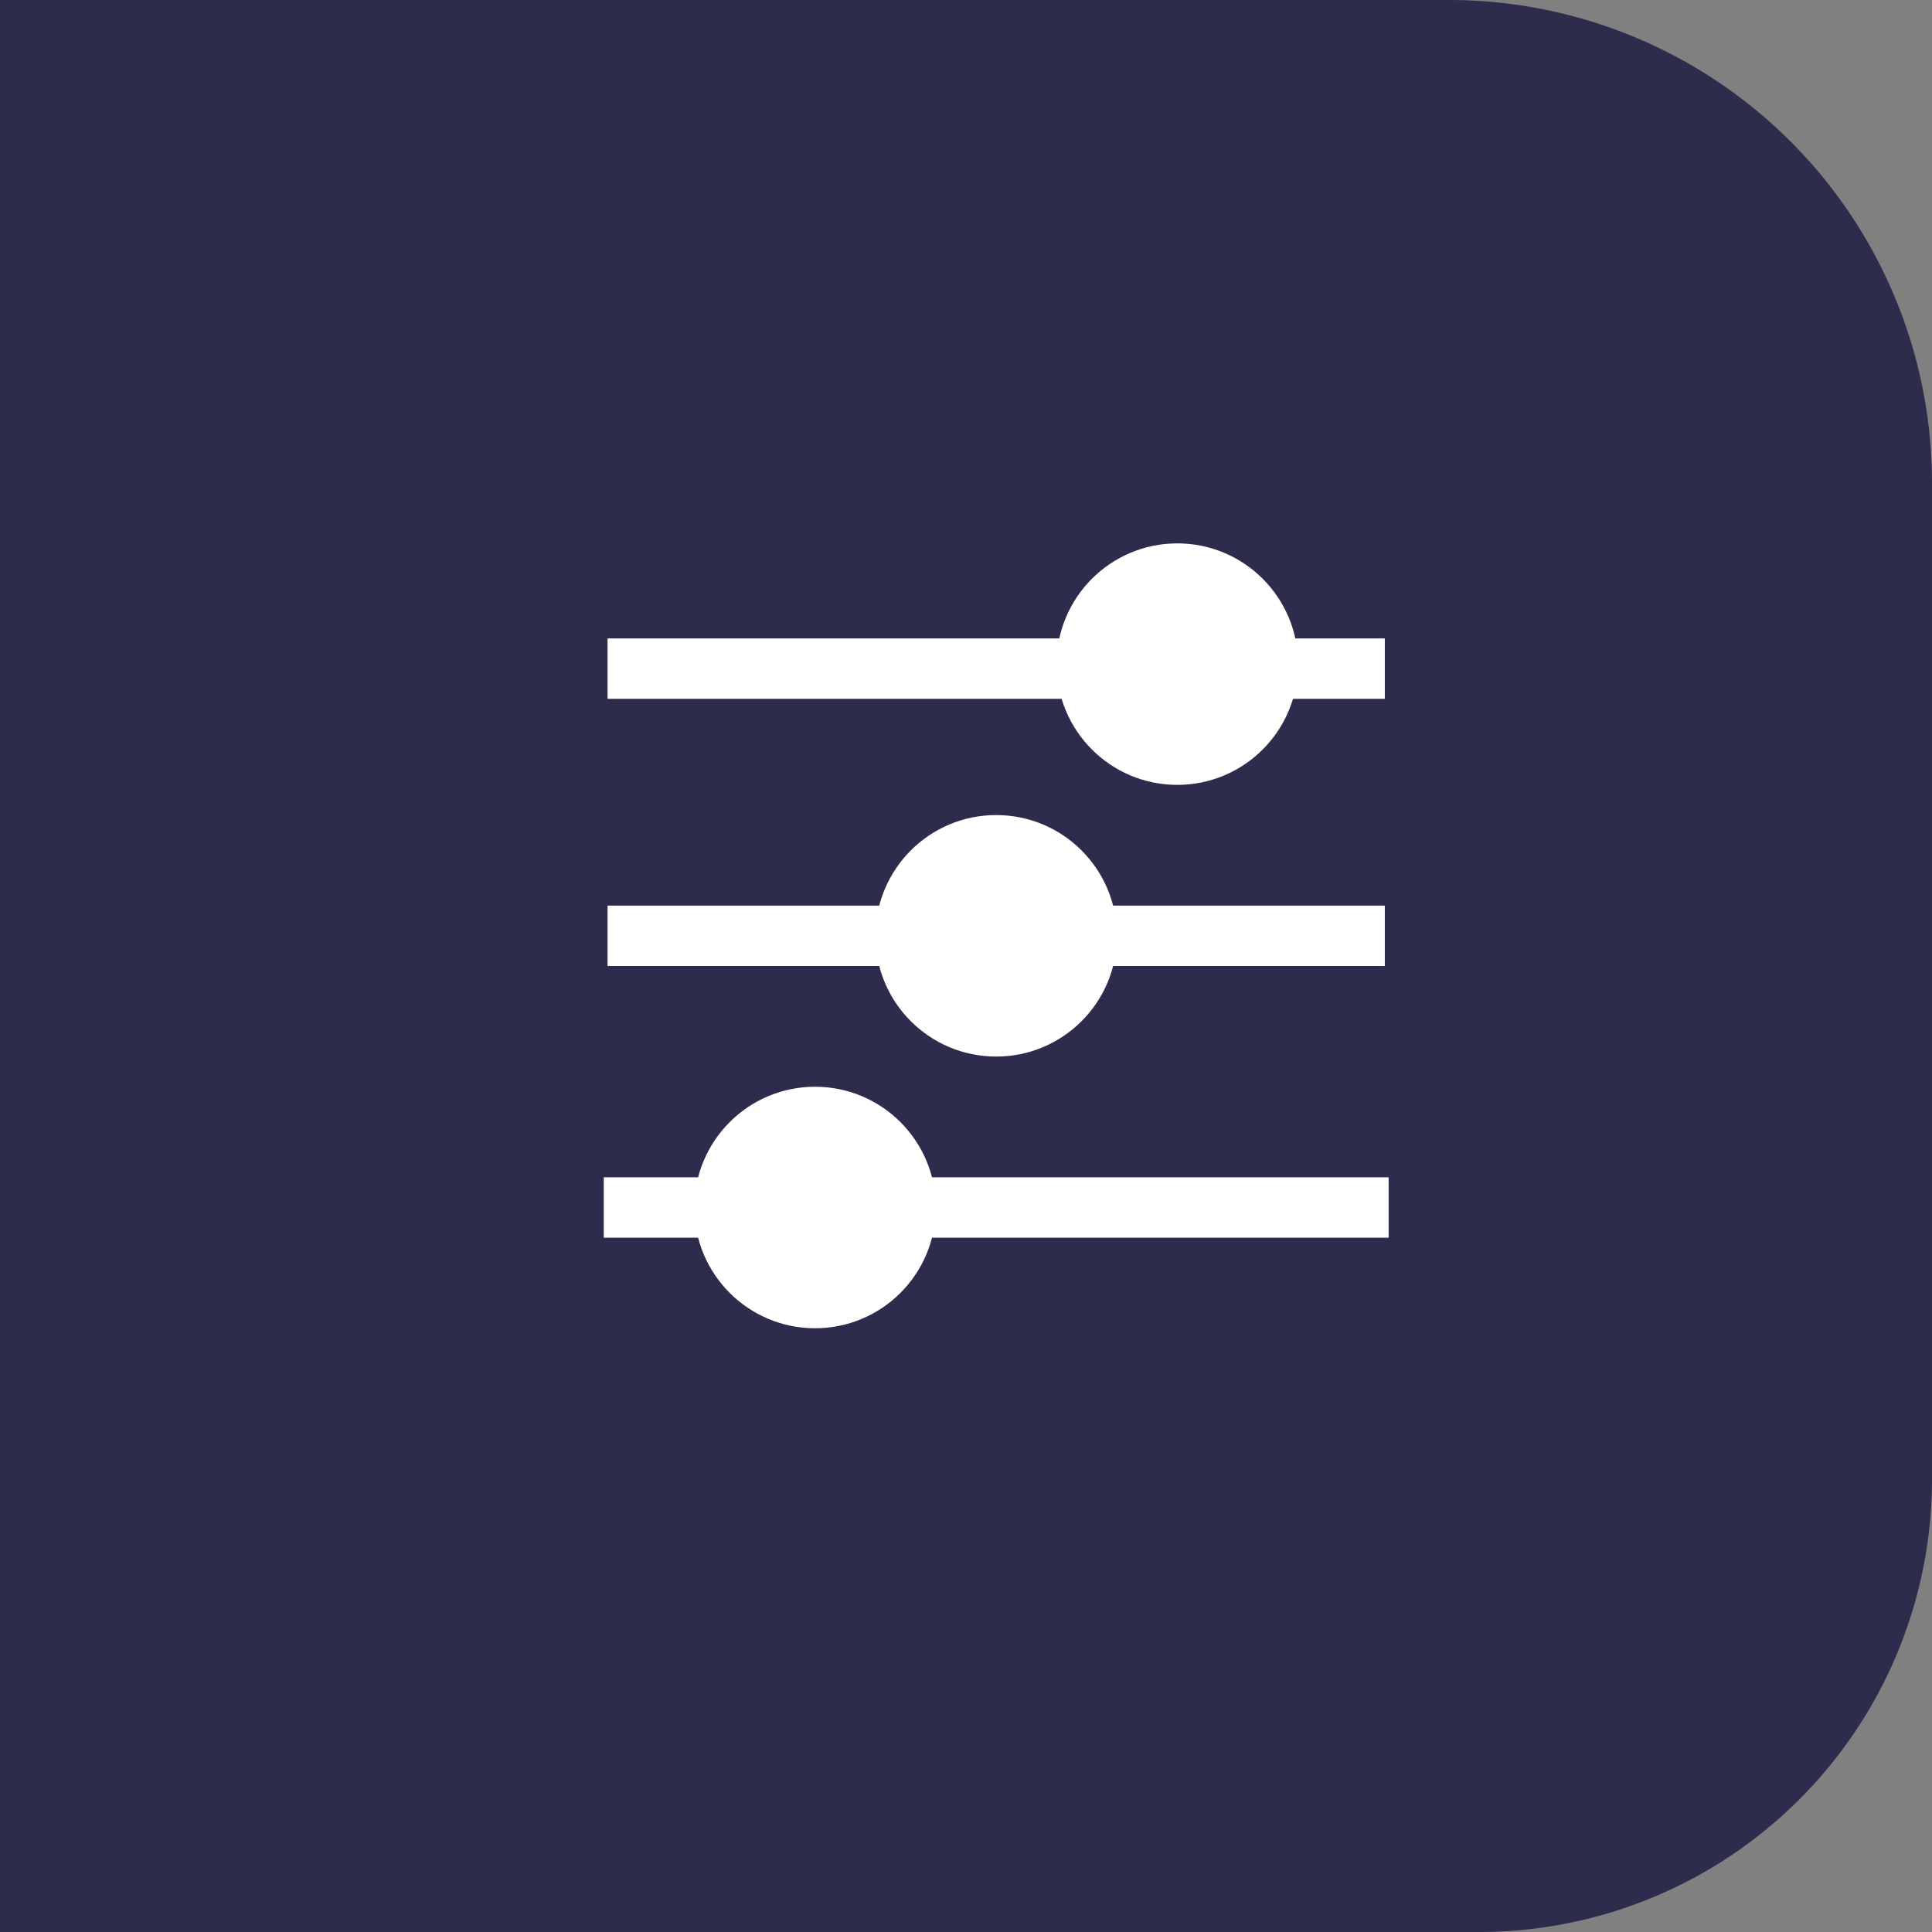
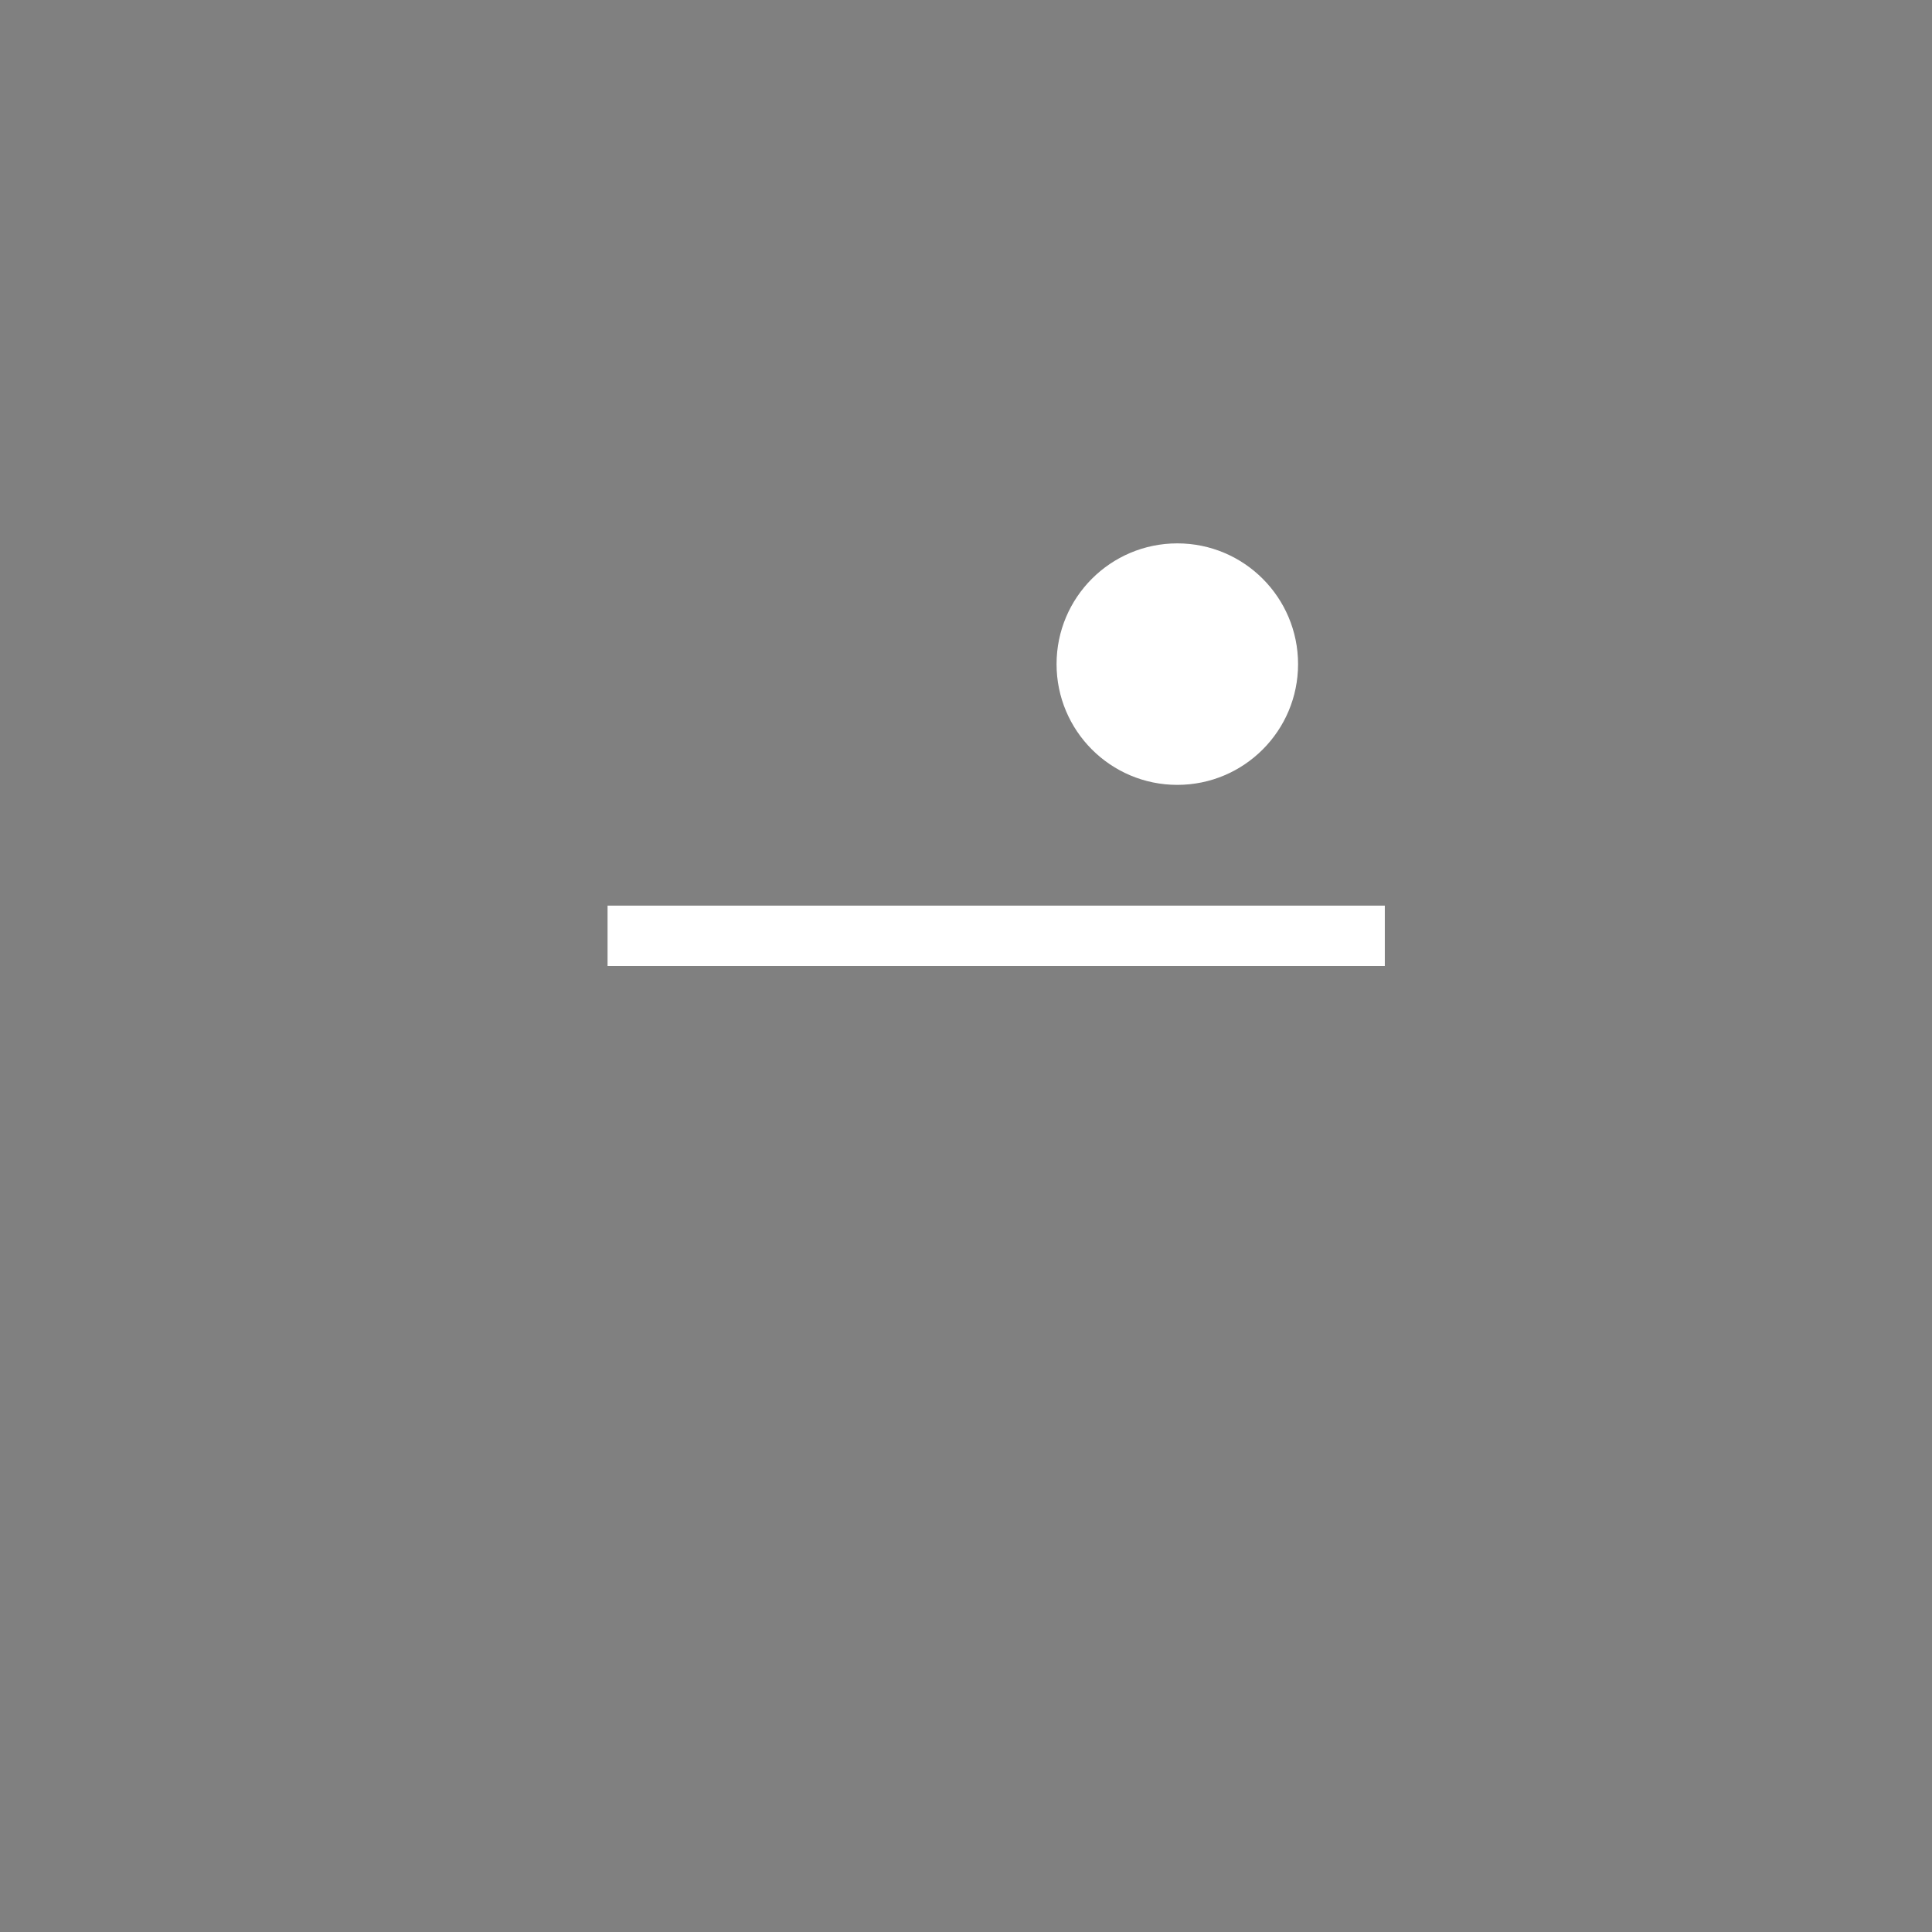
<svg xmlns="http://www.w3.org/2000/svg" width="64" height="64" viewBox="0 0 64 64">
  <rect x="0" y="0" width="64" height="64" fill="#808080" stroke="none" />
  <g id="Group_1280" data-name="Group 1280" transform="translate(-48.5 -457)">
-     <path id="Rectangle_302" data-name="Rectangle 302" d="M0,0H48A16,16,0,0,1,64,16V49A15,15,0,0,1,49,64H0a0,0,0,0,1,0,0V0A0,0,0,0,1,0,0Z" transform="translate(48.5 457)" fill="#2E2C4D" />
    <g id="Group_1236" data-name="Group 1236" transform="translate(44.626 331.126)">
-       <line id="Line_75" data-name="Line 75" x2="26" transform="translate(23.874 165.874)" fill="none" stroke="#fff" stroke-width="2" />
-       <line id="Line_76" data-name="Line 76" x2="25.748" transform="translate(49.748 148.023) rotate(180)" fill="none" stroke="#fff" stroke-width="2" />
      <line id="Line_77" data-name="Line 77" x2="25.748" transform="translate(49.748 156.874) rotate(180)" fill="none" stroke="#fff" stroke-width="2" />
-       <circle id="Ellipse_130" data-name="Ellipse 130" cx="4" cy="4" r="4" transform="translate(26.874 161.874)" fill="#fff" />
      <circle id="Ellipse_131" data-name="Ellipse 131" cx="4" cy="4" r="4" transform="translate(46.874 151.874) rotate(180)" fill="#fff" />
-       <circle id="Ellipse_132" data-name="Ellipse 132" cx="4" cy="4" r="4" transform="translate(40.874 160.874) rotate(180)" fill="#fff" />
    </g>
  </g>
</svg>